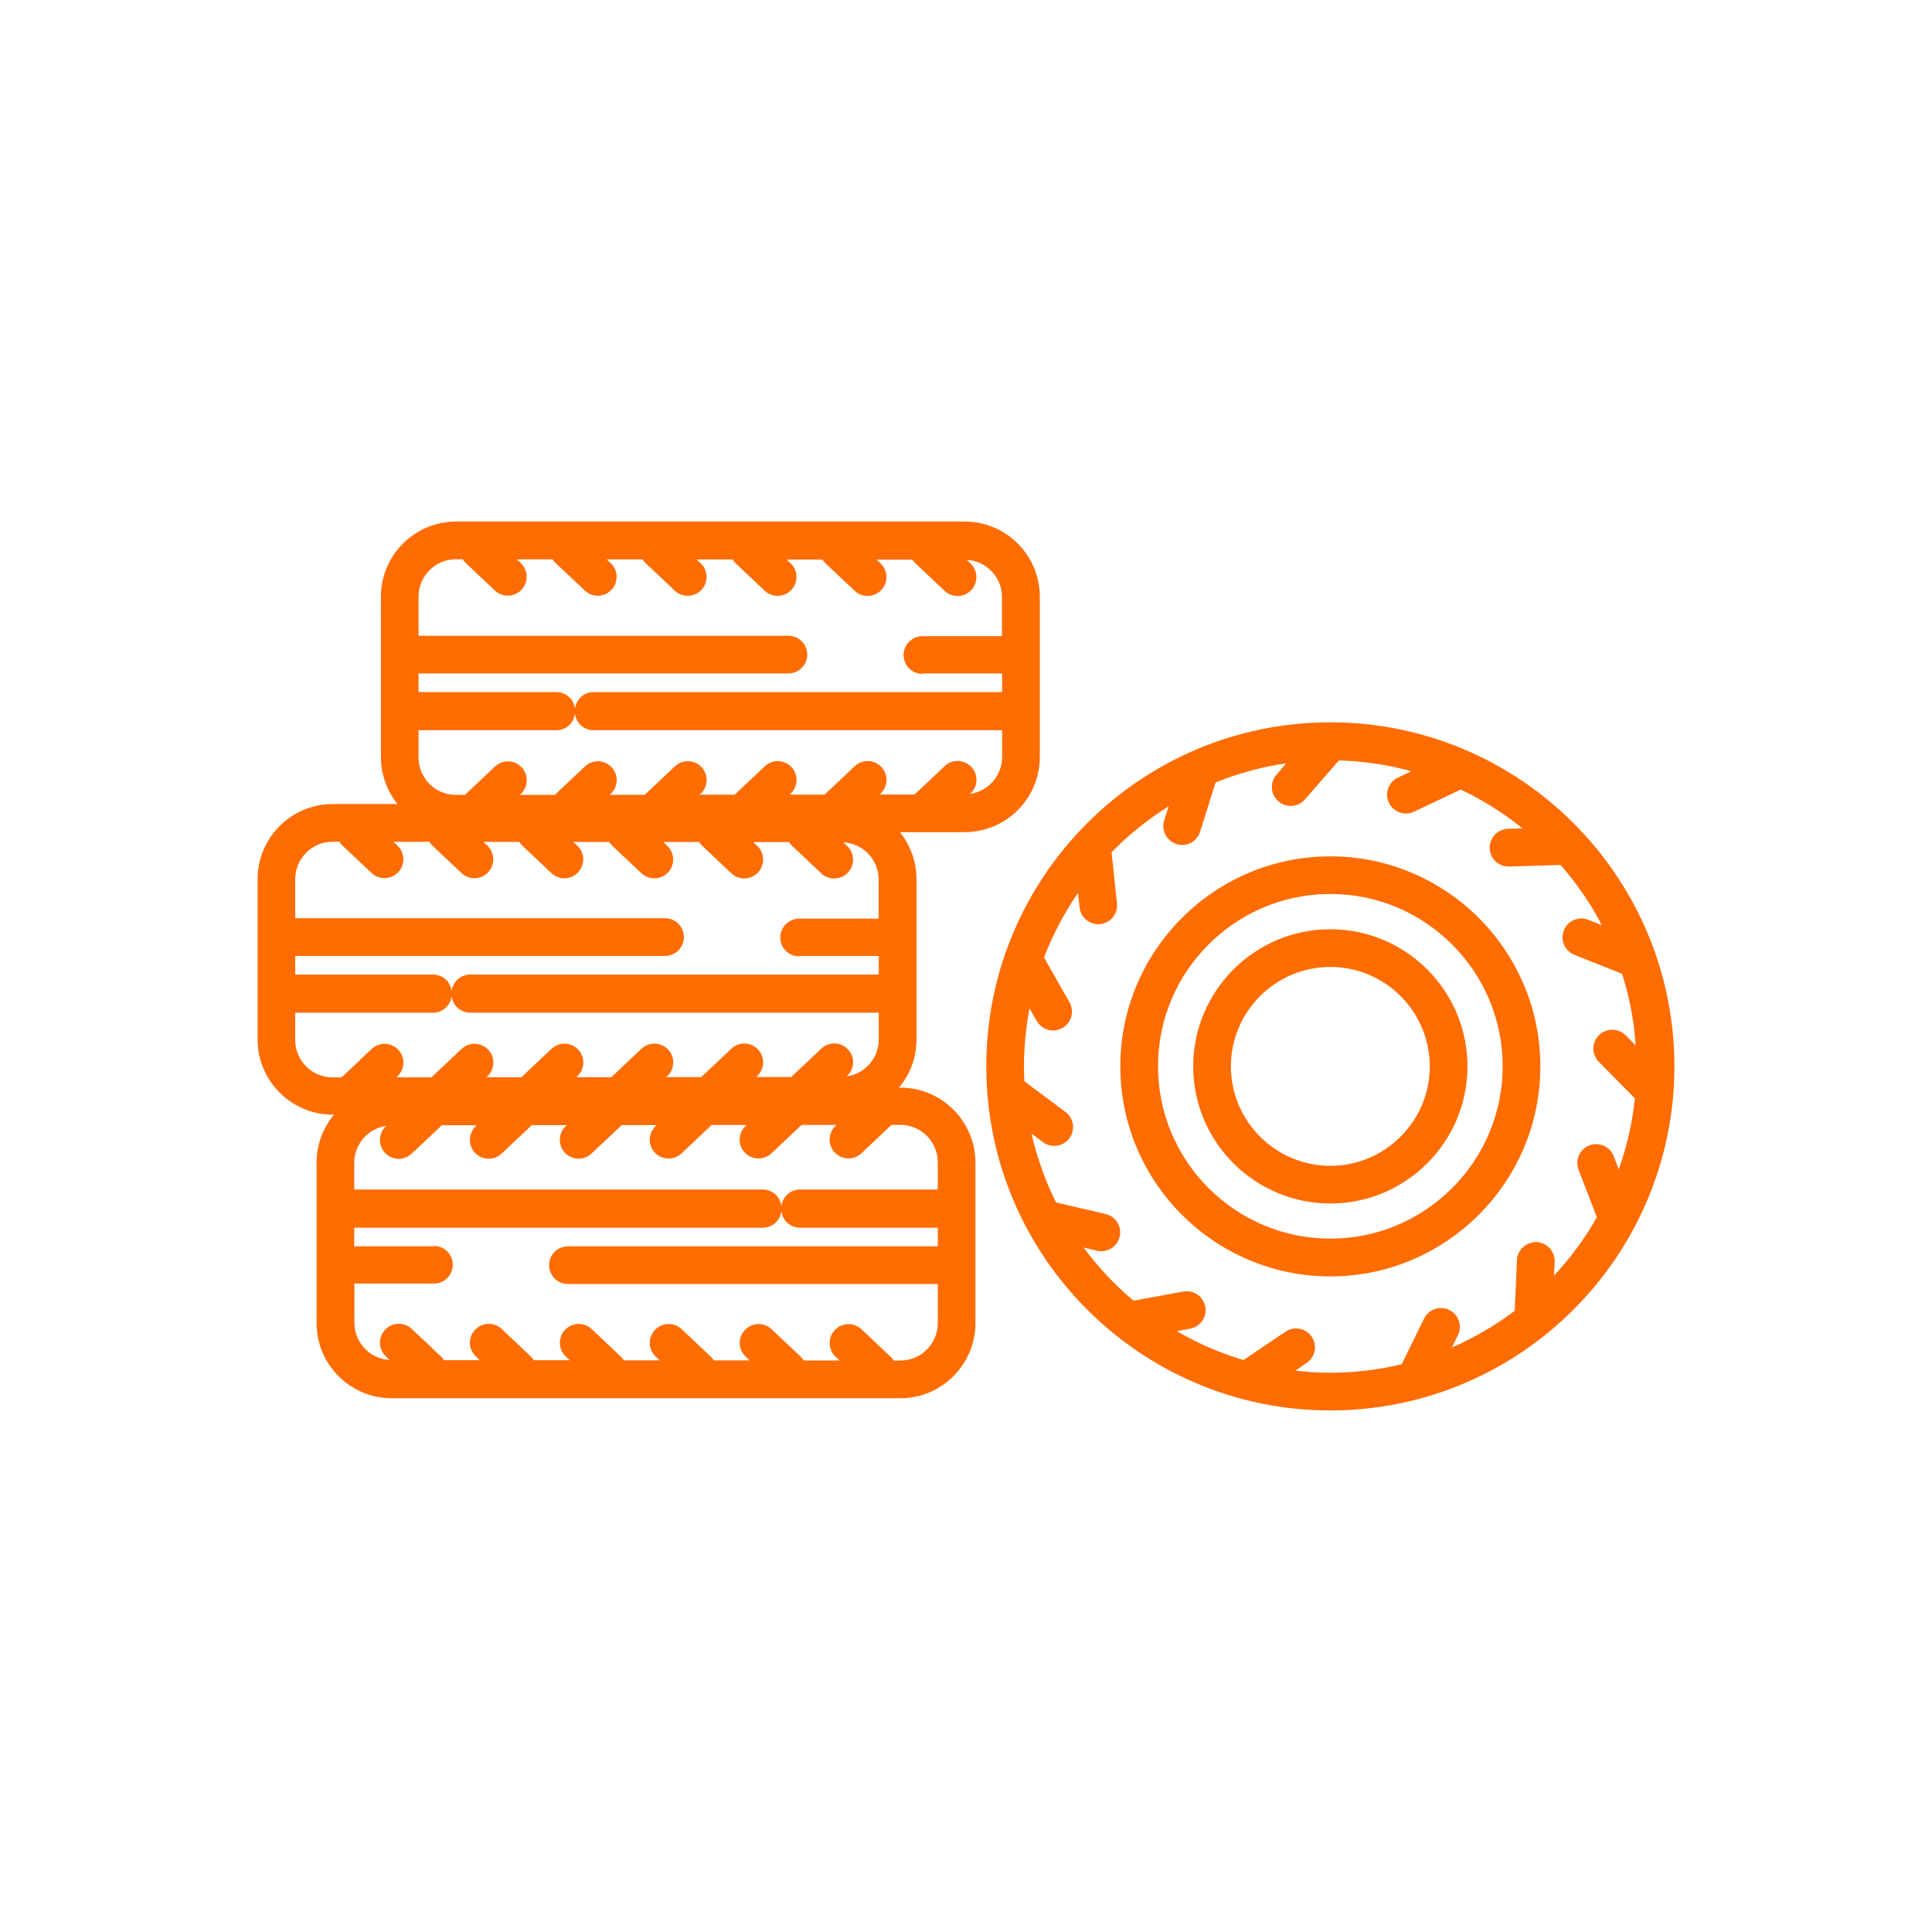
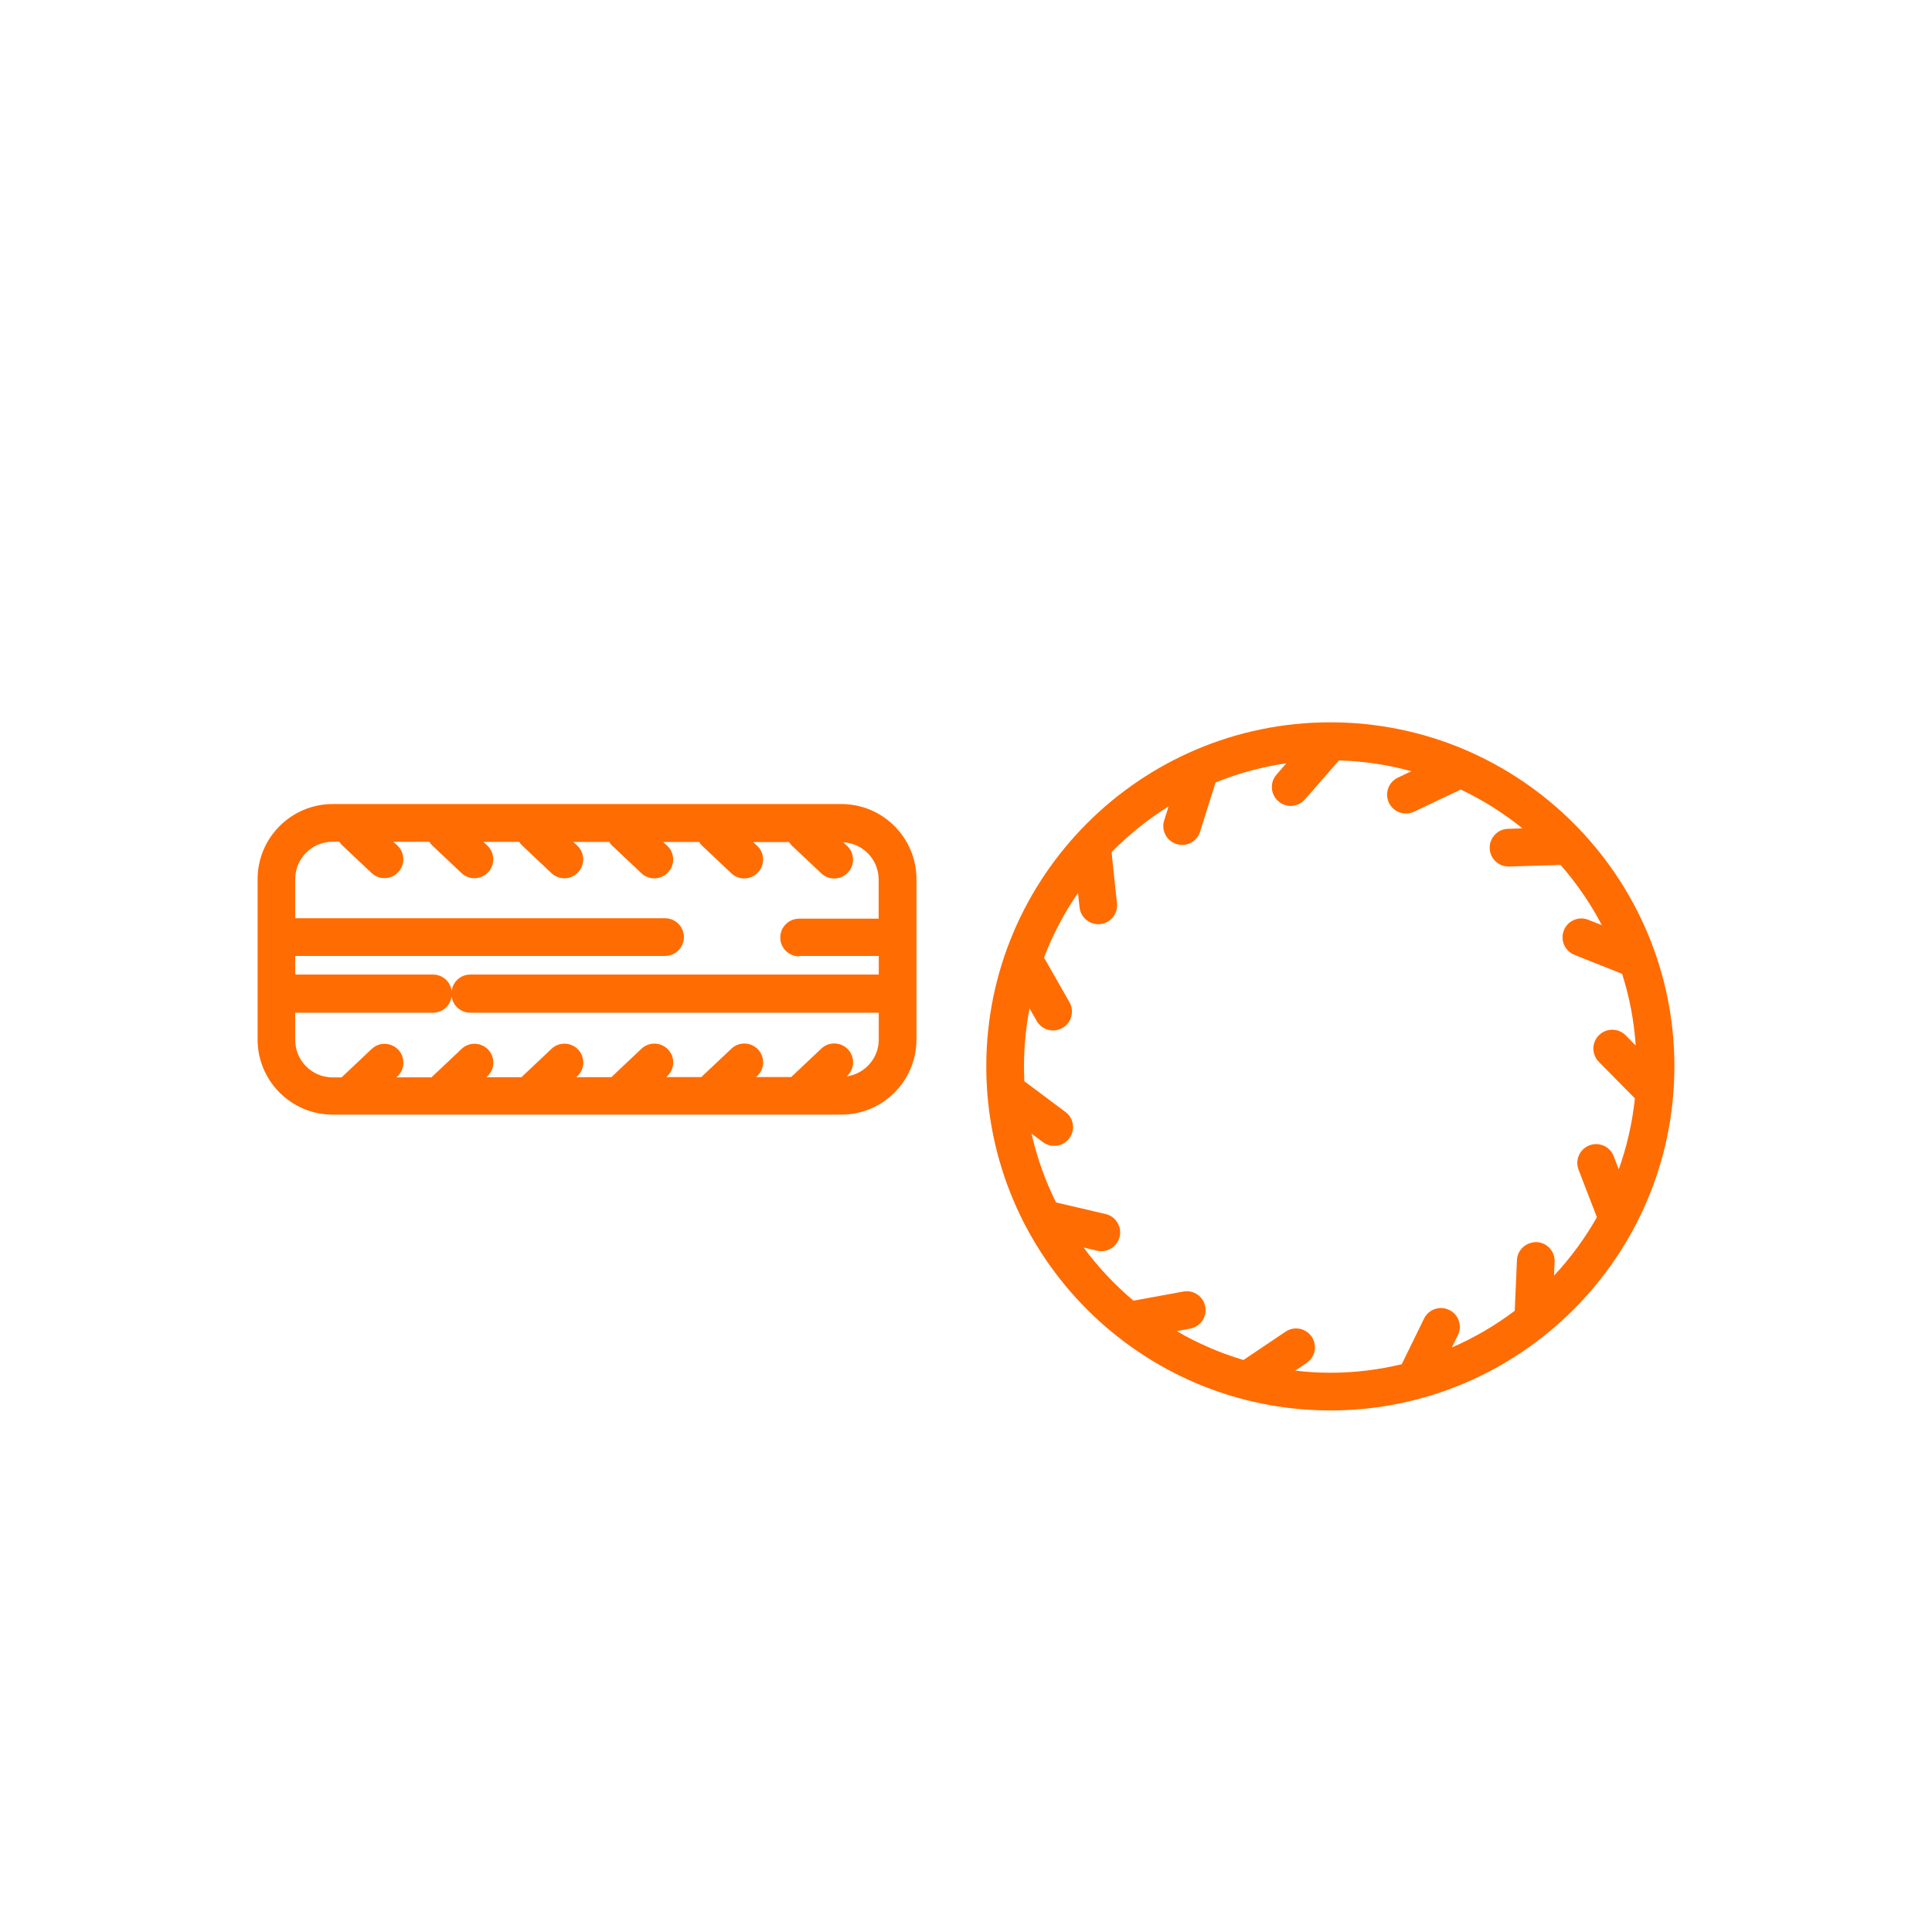
<svg xmlns="http://www.w3.org/2000/svg" version="1.1" id="Ebene_11" x="0px" y="0px" width="300px" height="300px" viewBox="0 0 300 300" xml:space="preserve">
-   <path fill="#FF6C01" d="M149.802,80.987H70.811c-6.428,0-11.66,5.233-11.66,11.659v24.91c0,6.427,5.232,11.659,11.66,11.659h78.991  c6.425,0,11.658-5.232,11.658-11.659v-24.91C161.46,86.221,156.227,80.987,149.802,80.987z M155.607,117.557  c0,2.915-2.166,5.314-4.975,5.725l0.072-0.07c1.169-1.112,1.228-2.961,0.117-4.132c-1.114-1.171-2.963-1.229-4.135-0.118  l-4.576,4.32c0,0-0.06,0.07-0.082,0.095h-5.455l0.164-0.153c1.172-1.112,1.228-2.961,0.117-4.132s-2.962-1.23-4.132-0.118  l-4.576,4.32c0,0-0.059,0.069-0.085,0.094h-5.454l0.166-0.151c1.17-1.114,1.229-2.963,0.114-4.134  c-1.11-1.171-2.959-1.228-4.132-0.115l-4.576,4.317c0,0-0.059,0.072-0.081,0.095h-5.455l0.163-0.151  c1.17-1.112,1.229-2.963,0.118-4.134c-1.114-1.169-2.963-1.229-4.132-0.116l-4.579,4.32c0,0-0.056,0.069-0.082,0.093h-5.455  l0.164-0.152c1.172-1.111,1.231-2.962,0.117-4.132c-1.11-1.171-2.959-1.229-4.132-0.117l-4.576,4.319c0,0-0.059,0.07-0.081,0.094  h-5.455l0.163-0.152c1.17-1.112,1.229-2.961,0.118-4.132c-1.114-1.171-2.963-1.229-4.132-0.117l-4.58,4.319  c0,0-0.059,0.07-0.081,0.093h-1.404c-3.208,0-5.808-2.609-5.808-5.806v-4.238h21.4c1.499,0,2.714-1.123,2.891-2.562  c0.177,1.45,1.395,2.562,2.891,2.562h63.435v4.238V117.557z M143.257,104.575h12.35v2.891H92.172c-1.496,0-2.714,1.123-2.891,2.563  c-0.177-1.451-1.392-2.563-2.891-2.563H64.993v-2.891h57.428c1.617,0,2.927-1.312,2.927-2.927s-1.31-2.927-2.927-2.927H64.993  v-6.075c0-3.207,2.61-5.806,5.805-5.806h1.042c0.13,0.188,0.271,0.374,0.434,0.537l4.576,4.321c0.563,0.537,1.287,0.796,2.003,0.796  c0.771,0,1.555-0.306,2.129-0.925c1.114-1.171,1.056-3.032-0.117-4.134l-0.621-0.584h5.563c0.128,0.188,0.269,0.374,0.432,0.539  l4.579,4.319c0.562,0.537,1.287,0.795,1.999,0.795c0.774,0,1.558-0.304,2.133-0.924c1.11-1.171,1.052-3.033-0.117-4.132  l-0.621-0.587h5.56c0.131,0.188,0.271,0.374,0.435,0.539l4.576,4.32c0.562,0.538,1.286,0.795,2.002,0.795  c0.773,0,1.558-0.304,2.13-0.924c1.113-1.172,1.055-3.033-0.118-4.132l-0.62-0.587h5.563c0.127,0.188,0.268,0.376,0.431,0.539  l4.579,4.319c0.563,0.539,1.287,0.796,2.003,0.796c0.771,0,1.555-0.304,2.129-0.925c1.11-1.171,1.052-3.031-0.117-4.132  l-0.621-0.584h5.56c0.131,0.186,0.271,0.373,0.435,0.537l4.576,4.319c0.562,0.539,1.29,0.797,2.002,0.797  c0.774,0,1.558-0.306,2.13-0.926c1.113-1.171,1.055-3.031-0.114-4.132l-0.621-0.585h5.56c0.127,0.187,0.268,0.374,0.435,0.537  l4.576,4.32c0.562,0.539,1.286,0.797,2.002,0.797c0.771,0,1.555-0.306,2.13-0.926c1.11-1.17,1.055-3.031-0.118-4.132l-0.598-0.563  c3.058,0.164,5.49,2.682,5.49,5.783v6.075h-12.35c-1.613,0-2.927,1.312-2.927,2.927s1.313,2.927,2.927,2.927L143.257,104.575z" />
  <path fill="#FF6C01" d="M130.653,124.851H51.657c-6.425,0-11.657,5.232-11.657,11.659v24.91c0,6.426,5.232,11.659,11.657,11.659  h78.995c6.425,0,11.657-5.233,11.657-11.659v-24.91C142.31,130.083,137.077,124.851,130.653,124.851z M136.456,161.42  c0,2.915-2.165,5.314-4.975,5.724l0.068-0.07c1.173-1.111,1.231-2.962,0.118-4.133c-1.11-1.17-2.959-1.229-4.132-0.116l-4.576,4.319  c0,0-0.059,0.07-0.082,0.094h-5.454l0.163-0.152c1.169-1.112,1.229-2.962,0.117-4.132c-1.113-1.171-2.962-1.229-4.132-0.117  l-4.579,4.319c0,0-0.059,0.07-0.081,0.093h-5.455l0.163-0.151c1.173-1.112,1.231-2.961,0.118-4.132  c-1.111-1.171-2.963-1.229-4.132-0.118l-4.576,4.32c0,0-0.06,0.07-0.082,0.095h-5.455l0.164-0.153  c1.169-1.112,1.228-2.961,0.117-4.132c-1.113-1.172-2.962-1.23-4.135-0.118l-4.576,4.319c0,0-0.059,0.07-0.082,0.095h-5.454  l0.163-0.151c1.173-1.114,1.229-2.963,0.117-4.134c-1.11-1.171-2.962-1.228-4.132-0.116l-4.576,4.318c0,0-0.059,0.072-0.081,0.095  h-5.458l0.166-0.151c1.17-1.112,1.229-2.963,0.115-4.134c-1.111-1.169-2.96-1.229-4.132-0.116l-4.576,4.32  c0,0-0.06,0.069-0.082,0.093h-1.404c-3.208,0-5.808-2.611-5.808-5.806v-4.238h21.4c1.496,0,2.715-1.124,2.891-2.564  c0.177,1.452,1.392,2.564,2.891,2.564h63.435v4.238V161.42z M124.107,148.438h12.35v2.891H73.022c-1.499,0-2.714,1.124-2.891,2.564  c-0.176-1.452-1.395-2.564-2.891-2.564h-21.4v-2.891h57.431c1.614,0,2.927-1.311,2.927-2.926c0-1.617-1.313-2.927-2.927-2.927H45.84  v-6.075c0-3.208,2.609-5.808,5.808-5.808h1.042c0.127,0.188,0.268,0.376,0.431,0.539l4.579,4.319  c0.563,0.539,1.287,0.795,2.003,0.795c0.771,0,1.555-0.304,2.13-0.924c1.11-1.169,1.051-3.031-0.118-4.132l-0.62-0.585h5.559  c0.131,0.187,0.271,0.374,0.435,0.537l4.576,4.32c0.562,0.539,1.29,0.797,2.002,0.797c0.774,0,1.559-0.306,2.13-0.926  c1.113-1.17,1.055-3.031-0.114-4.132l-0.621-0.585h5.56c0.127,0.188,0.268,0.374,0.435,0.537l4.576,4.319  c0.562,0.539,1.287,0.798,2.002,0.798c0.771,0,1.555-0.306,2.13-0.925c1.11-1.171,1.055-3.032-0.118-4.134l-0.62-0.584h5.563  c0.127,0.188,0.268,0.374,0.431,0.539l4.576,4.319c0.565,0.537,1.29,0.795,2.002,0.795c0.774,0,1.559-0.304,2.134-0.924  c1.11-1.171,1.052-3.033-0.118-4.132l-0.62-0.587h5.559c0.131,0.188,0.271,0.374,0.435,0.539l4.576,4.32  c0.562,0.538,1.287,0.795,2.002,0.795c0.771,0,1.559-0.304,2.13-0.925c1.114-1.171,1.055-3.032-0.117-4.132l-0.621-0.586h5.563  c0.127,0.188,0.268,0.376,0.432,0.539l4.579,4.319c0.562,0.539,1.287,0.796,1.999,0.796c0.773,0,1.558-0.304,2.133-0.925  c1.11-1.171,1.052-3.031-0.118-4.132l-0.598-0.562c3.058,0.163,5.491,2.68,5.491,5.783v6.075h-12.351  c-1.616,0-2.926,1.312-2.926,2.927c0,1.614,1.31,2.926,2.926,2.926L124.107,148.438z" />
-   <path fill="#FF6C01" d="M60.813,217.116h78.991c6.429,0,11.661-5.232,11.661-11.659v-24.91c0-6.426-5.232-11.659-11.661-11.659  H60.813c-6.425,0-11.657,5.233-11.657,11.659v24.91C49.156,211.884,54.388,217.116,60.813,217.116z M55.005,180.547  c0-2.915,2.166-5.314,4.978-5.724l-0.071,0.07c-1.17,1.111-1.229,2.96-0.118,4.132c1.114,1.171,2.963,1.229,4.132,0.117l4.58-4.319  c0,0,0.059-0.07,0.081-0.095h5.455l-0.163,0.153c-1.173,1.112-1.231,2.961-0.118,4.132c1.11,1.171,2.963,1.228,4.132,0.117  l4.576-4.319c0,0,0.059-0.07,0.082-0.095h5.454l-0.163,0.151c-1.169,1.112-1.229,2.963-0.117,4.134  c1.113,1.171,2.962,1.229,4.135,0.116l4.576-4.318c0,0,0.059-0.071,0.082-0.095h5.454l-0.163,0.152  c-1.173,1.112-1.229,2.962-0.118,4.133c1.111,1.17,2.963,1.229,4.132,0.116l4.576-4.319c0,0,0.06-0.07,0.085-0.093h5.455  l-0.167,0.151c-1.169,1.112-1.228,2.963-0.114,4.132c1.11,1.171,2.96,1.229,4.132,0.117l4.576-4.319c0,0,0.059-0.07,0.082-0.093  h5.454l-0.163,0.151c-1.169,1.112-1.228,2.961-0.117,4.132c1.113,1.171,2.962,1.23,4.132,0.118l4.579-4.32  c0,0,0.056-0.069,0.082-0.093h1.404c3.207,0,5.804,2.609,5.804,5.806v4.236h-21.397c-1.499,0-2.714,1.126-2.891,2.564  c-0.176-1.45-1.395-2.564-2.891-2.564H55.005v-4.236V180.547z M67.355,193.529h-12.35v-2.891h63.438  c1.496,0,2.715-1.126,2.891-2.564c0.177,1.45,1.392,2.564,2.891,2.564h21.397v2.891H88.194c-1.616,0-2.927,1.311-2.927,2.926  s1.311,2.927,2.927,2.927h57.428v6.075c0,3.208-2.609,5.806-5.804,5.806h-1.042c-0.131-0.188-0.271-0.374-0.435-0.538l-4.576-4.32  c-0.562-0.537-1.287-0.795-2.002-0.795c-0.774,0-1.559,0.304-2.13,0.924c-1.113,1.171-1.055,3.033,0.117,4.134l0.621,0.585h-5.563  c-0.127-0.188-0.268-0.374-0.431-0.539l-4.58-4.319c-0.562-0.538-1.287-0.796-2.002-0.796c-0.771,0-1.555,0.304-2.13,0.925  c-1.11,1.171-1.052,3.032,0.118,4.132l0.62,0.586h-5.559c-0.131-0.188-0.271-0.376-0.435-0.539l-4.576-4.319  c-0.562-0.539-1.29-0.796-2.002-0.796c-0.774,0-1.559,0.304-2.13,0.925c-1.114,1.171-1.055,3.031,0.114,4.132l0.62,0.586h-5.559  c-0.128-0.188-0.268-0.375-0.435-0.539l-4.576-4.319c-0.562-0.539-1.287-0.795-2.002-0.795c-0.771,0-1.555,0.304-2.13,0.924  c-1.11,1.171-1.055,3.031,0.117,4.132l0.621,0.585h-5.563c-0.127-0.187-0.268-0.374-0.432-0.537l-4.575-4.32  c-0.563-0.538-1.291-0.797-2.003-0.797c-0.773,0-1.558,0.306-2.133,0.926c-1.11,1.17-1.052,3.031,0.118,4.133l0.62,0.584h-5.559  c-0.131-0.186-0.271-0.374-0.435-0.537l-4.576-4.319c-0.562-0.539-1.287-0.797-2.002-0.797c-0.771,0-1.559,0.305-2.13,0.926  c-1.114,1.169-1.056,3.031,0.117,4.132l0.595,0.562c-3.054-0.165-5.487-2.682-5.487-5.783v-6.075h12.35  c1.613,0,2.927-1.312,2.927-2.927c0-1.614-1.313-2.926-2.927-2.926L67.355,193.529z" />
  <g>
-     <path fill="#FF6C01" d="M206.576,198.199c-17.98,0-32.613-14.633-32.613-32.613c0-17.979,14.633-32.612,32.613-32.612   c17.978,0,32.611,14.633,32.611,32.612C239.188,183.566,224.554,198.199,206.576,198.199z M206.576,138.815   c-14.764,0-26.76,12.01-26.76,26.759c0,14.751,12.01,26.761,26.76,26.761c14.748,0,26.758-12.01,26.758-26.761   C233.334,150.825,221.324,138.815,206.576,138.815z" />
-     <path fill="#FF6C01" d="M206.576,186.88c-11.742,0-21.292-9.552-21.292-21.294c0-11.74,9.55-21.293,21.292-21.293   c11.739,0,21.293,9.553,21.293,21.293C227.869,177.328,218.316,186.88,206.576,186.88z M206.576,150.146   c-8.512,0-15.442,6.931-15.442,15.439c0,8.51,6.931,15.441,15.442,15.441c8.509,0,15.44-6.932,15.44-15.441   C222.017,157.077,215.085,150.146,206.576,150.146z" />
    <path fill="#FF6C01" d="M206.576,112.161c-29.465,0-53.426,23.961-53.426,53.425c0,29.465,23.961,53.427,53.426,53.427   c29.462,0,53.424-23.962,53.424-53.427C260,136.122,236.038,112.161,206.576,112.161z M241.307,198.048l0.095-2.12   c0.068-1.615-1.183-2.983-2.799-3.056c-1.604-0.022-2.985,1.183-3.054,2.8l-0.34,7.865c-2.999,2.271-6.274,4.179-9.763,5.701   l0.937-1.919c0.713-1.452,0.104-3.208-1.349-3.91c-1.45-0.715-3.207-0.106-3.909,1.346l-3.463,7.081   c-3.561,0.856-7.271,1.323-11.086,1.323c-1.852,0-3.664-0.116-5.454-0.326l1.767-1.196c1.346-0.899,1.695-2.714,0.794-4.062   c-0.901-1.346-2.728-1.696-4.06-0.795l-6.546,4.401c-3.651-1.09-7.127-2.599-10.357-4.483l2.084-0.387   c1.591-0.292,2.646-1.814,2.352-3.407c-0.294-1.592-1.816-2.646-3.406-2.352l-7.748,1.416c-2.894-2.435-5.49-5.198-7.738-8.252   l2.081,0.491c0.226,0.046,0.447,0.082,0.67,0.082c1.322,0,2.527-0.913,2.845-2.261c0.372-1.567-0.611-3.148-2.179-3.511   l-7.702-1.803c-1.676-3.359-2.949-6.941-3.805-10.688l1.767,1.322c0.529,0.388,1.137,0.585,1.758,0.585   c0.888,0,1.767-0.408,2.342-1.169c0.97-1.3,0.702-3.126-0.598-4.098l-6.379-4.764c-0.036-0.772-0.06-1.534-0.06-2.319   c0-3.078,0.304-6.087,0.866-9.002l1.11,1.955c0.539,0.948,1.535,1.477,2.541,1.477c0.493,0,0.983-0.13,1.45-0.388   c1.408-0.795,1.897-2.587,1.101-3.991l-3.955-6.942c1.358-3.57,3.136-6.94,5.278-10.044l0.235,2.236   c0.163,1.499,1.427,2.622,2.903,2.622c0.104,0,0.209,0,0.316-0.011c1.604-0.177,2.773-1.615,2.597-3.22l-0.842-7.948   c2.658-2.704,5.631-5.104,8.861-7.117l-0.689,2.177c-0.493,1.545,0.372,3.185,1.907,3.677c0.294,0.093,0.585,0.141,0.879,0.141   c1.241,0,2.397-0.797,2.786-2.05l2.41-7.654c3.476-1.406,7.153-2.424,10.981-2.975l-1.522,1.756   c-1.064,1.219-0.938,3.067,0.281,4.132c0.549,0.48,1.241,0.727,1.921,0.727c0.816,0,1.626-0.34,2.211-1.008l5.278-6.051   c3.887,0.104,7.656,0.678,11.249,1.675l-2.094,0.994c-1.463,0.69-2.084,2.435-1.395,3.898c0.503,1.054,1.558,1.674,2.646,1.674   c0.422,0,0.843-0.095,1.254-0.281l7.258-3.442c3.439,1.628,6.66,3.665,9.587,6.029l-2.261,0.07   c-1.613,0.048-2.877,1.404-2.831,3.02c0.045,1.581,1.346,2.834,2.926,2.834c0.036,0,0.06,0,0.095,0l7.983-0.247   c2.492,2.846,4.647,5.982,6.415,9.354l-2.098-0.831c-1.495-0.607-3.207,0.129-3.802,1.628c-0.598,1.497,0.128,3.206,1.627,3.804   l7.421,2.962c1.124,3.546,1.849,7.27,2.106,11.12l-1.558-1.58c-1.134-1.146-2.985-1.158-4.142-0.023   c-1.16,1.135-1.16,2.985-0.026,4.144l5.599,5.667c-0.398,3.826-1.255,7.514-2.506,11.026l-0.787-2.049   c-0.584-1.51-2.27-2.259-3.778-1.675c-1.51,0.587-2.261,2.272-1.676,3.783l2.845,7.373c-1.861,3.289-4.109,6.345-6.673,9.084   L241.307,198.048z" />
  </g>
</svg>